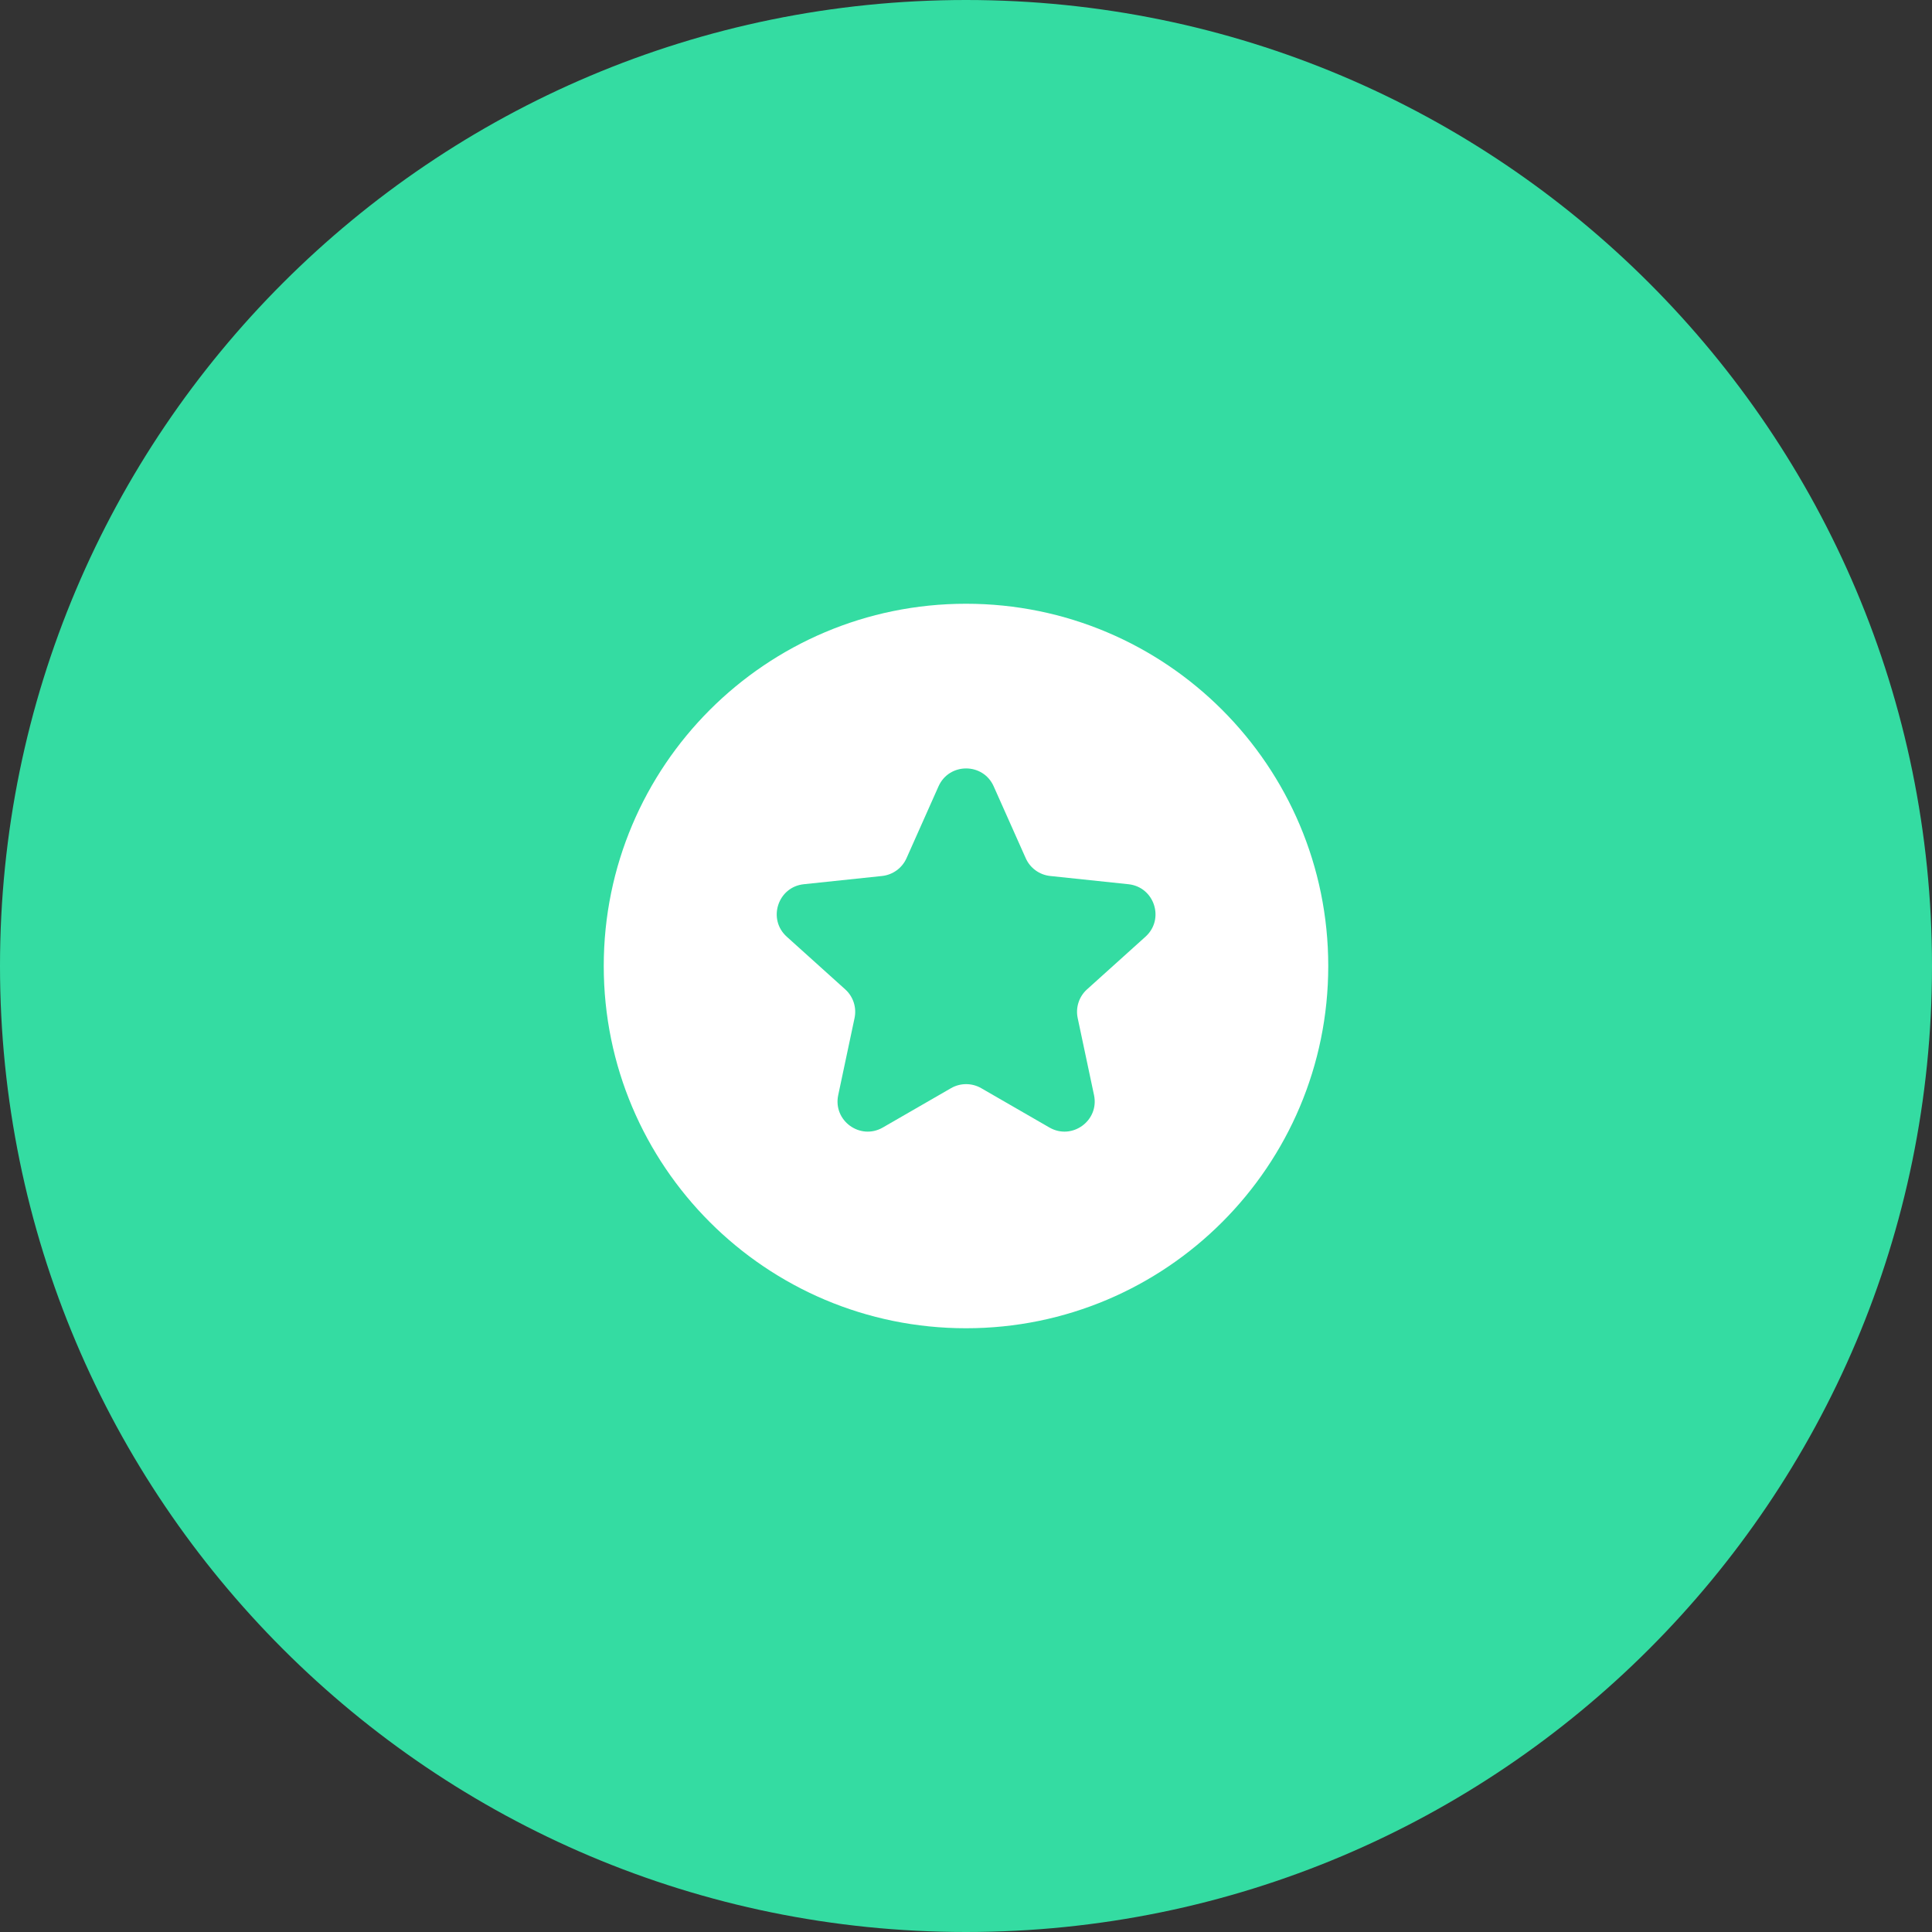
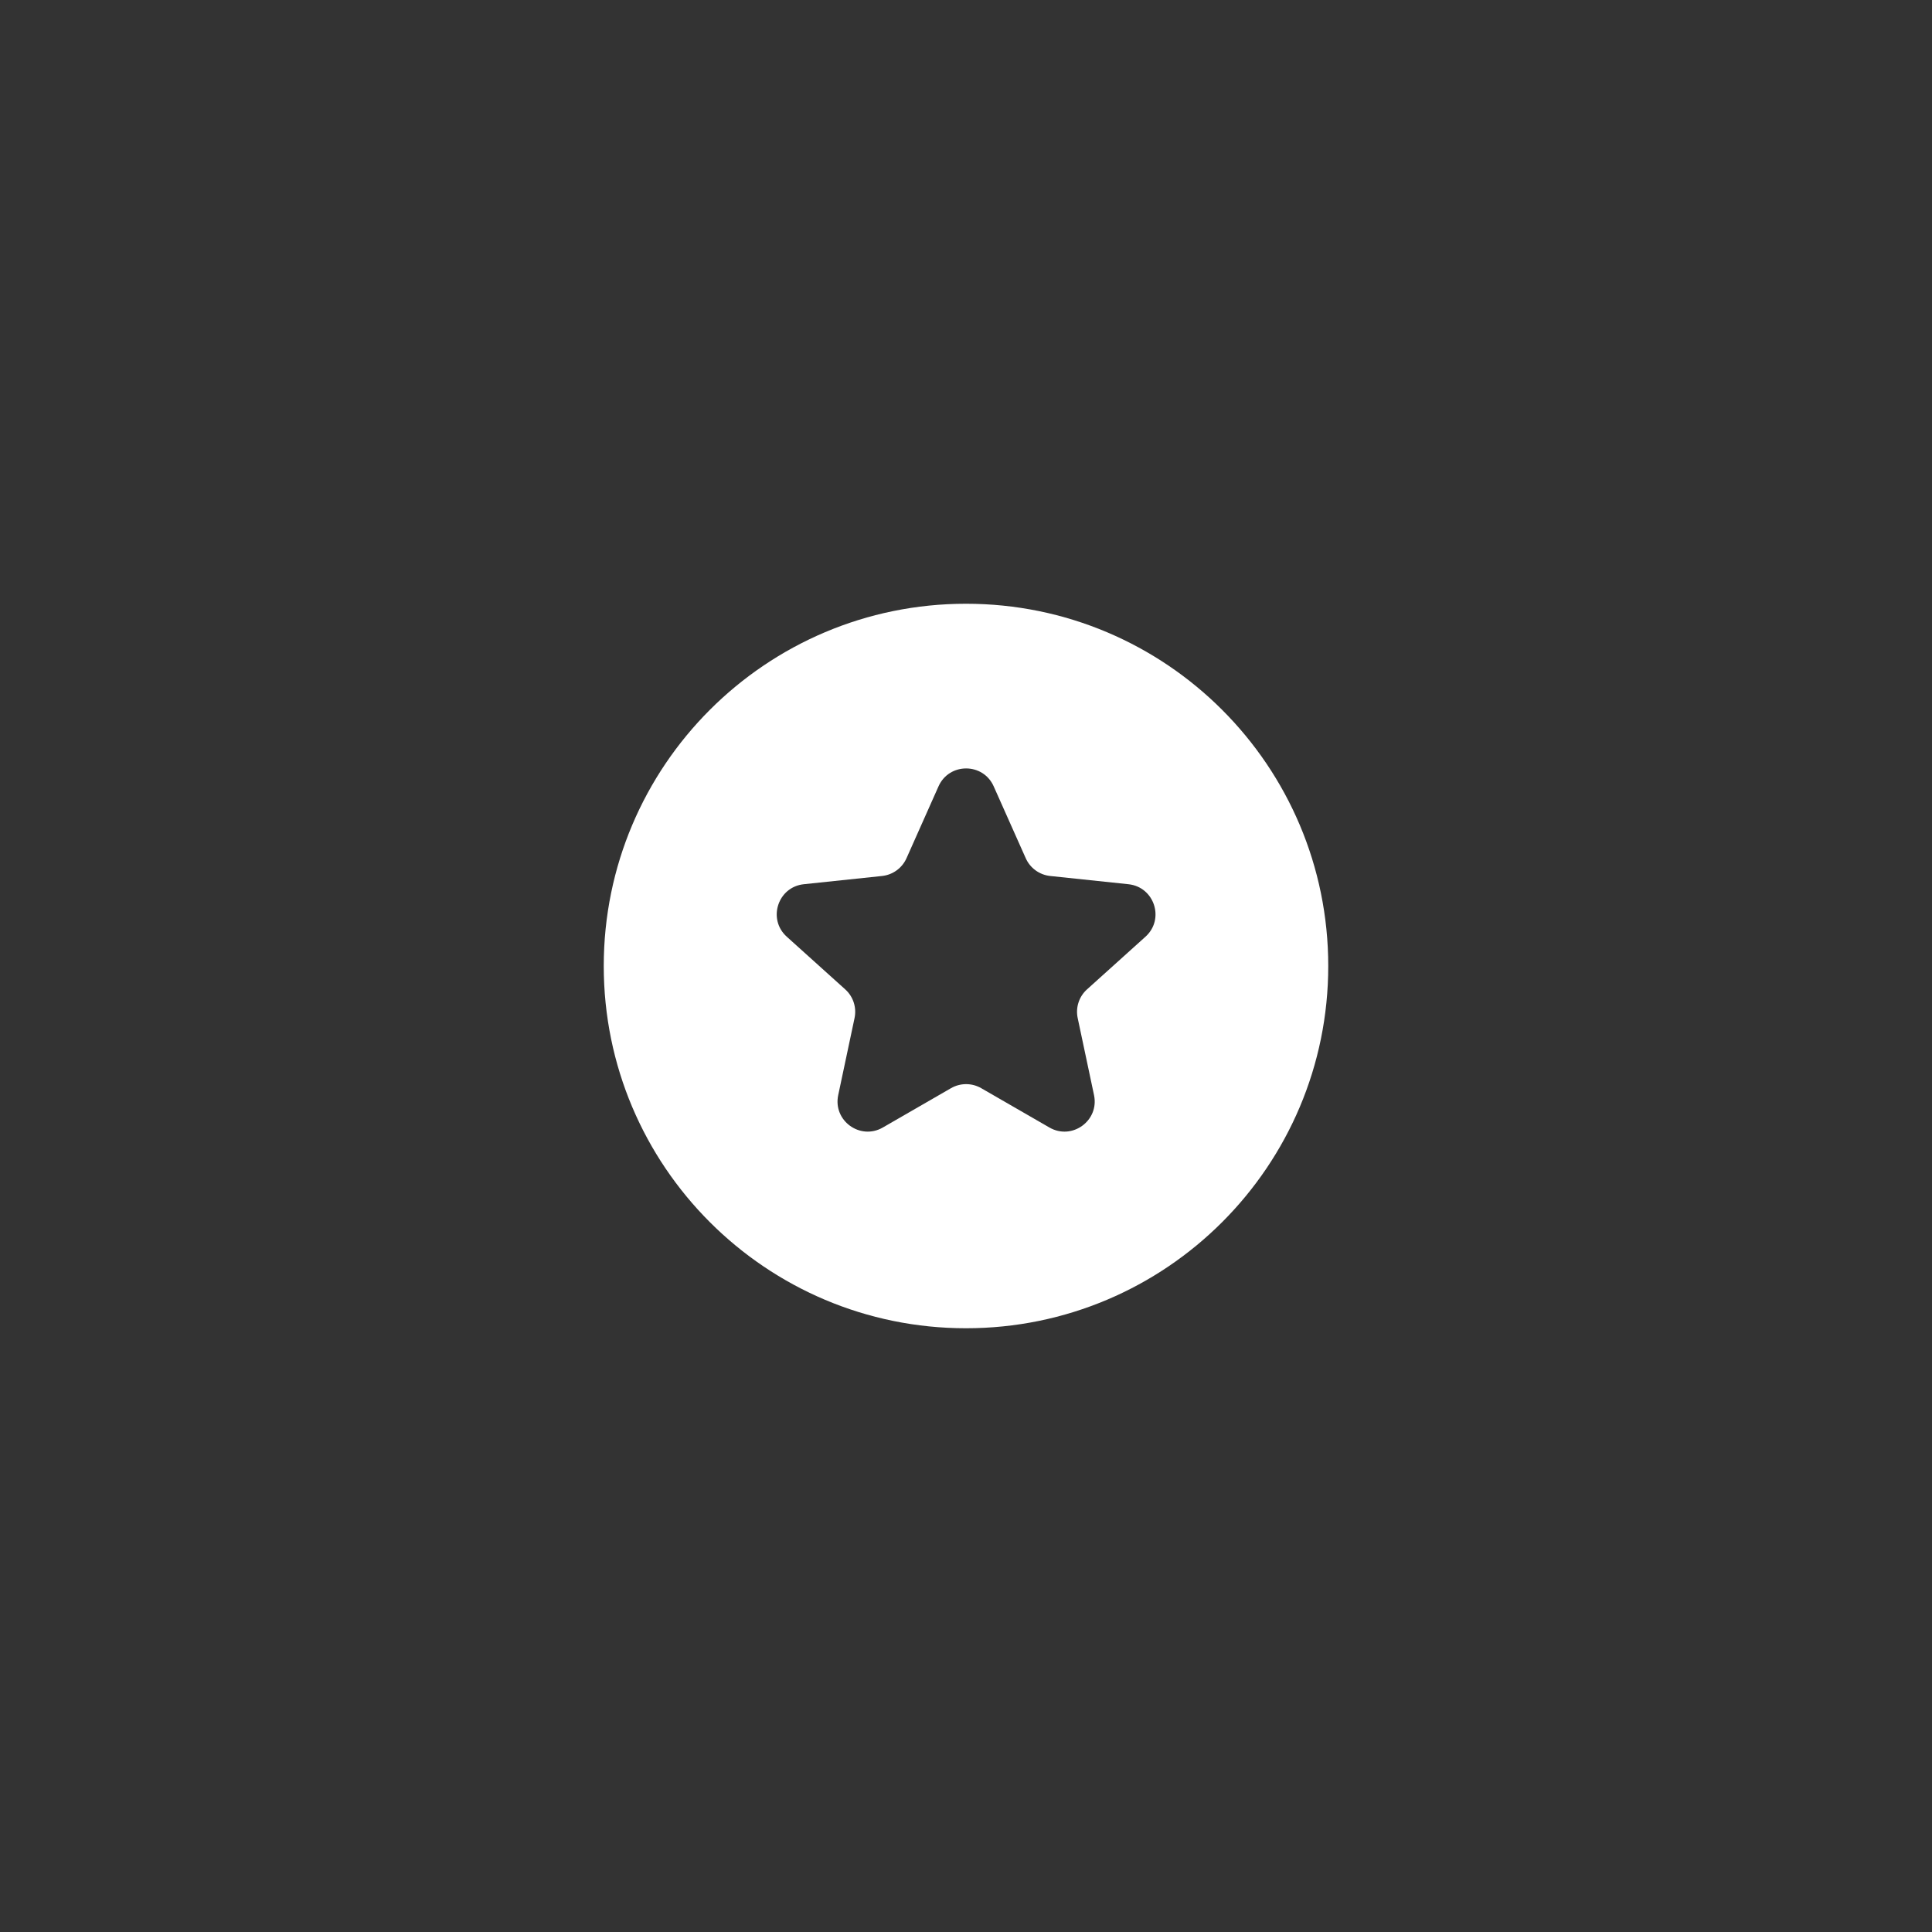
<svg xmlns="http://www.w3.org/2000/svg" width="64" height="64" viewBox="0 0 64 64" fill="none">
  <rect x="0" y="0" width="64" height="64" fill="#333333" stroke="none" />
-   <path fill-rule="evenodd" clip-rule="evenodd" d="M32 64C49.673 64 64 49.673 64 32C64 14.327 49.673 0 32 0C14.327 0 0 14.327 0 32C0 49.673 14.327 64 32 64Z" fill="#34DCA2" />
  <path fill-rule="evenodd" clip-rule="evenodd" d="M32 44C38.627 44 44 38.627 44 32C44 25.373 38.627 20 32 20C25.373 20 20 25.373 20 32C20 38.627 25.373 44 32 44ZM32.917 26.048C32.565 25.258 31.443 25.258 31.09 26.048L30.029 28.43C29.883 28.756 29.575 28.98 29.22 29.018L26.627 29.291C25.766 29.382 25.419 30.449 26.062 31.029L28 32.775C28.265 33.014 28.382 33.376 28.308 33.725L27.767 36.277C27.587 37.123 28.495 37.783 29.245 37.35L31.504 36.047C31.814 35.869 32.194 35.869 32.504 36.047L34.763 37.35C35.513 37.783 36.42 37.123 36.241 36.277L35.7 33.725C35.626 33.376 35.743 33.014 36.008 32.775L37.946 31.029C38.589 30.449 38.242 29.382 37.381 29.291L34.788 29.018C34.433 28.98 34.124 28.756 33.979 28.43L32.917 26.048Z" fill="white" />
</svg>